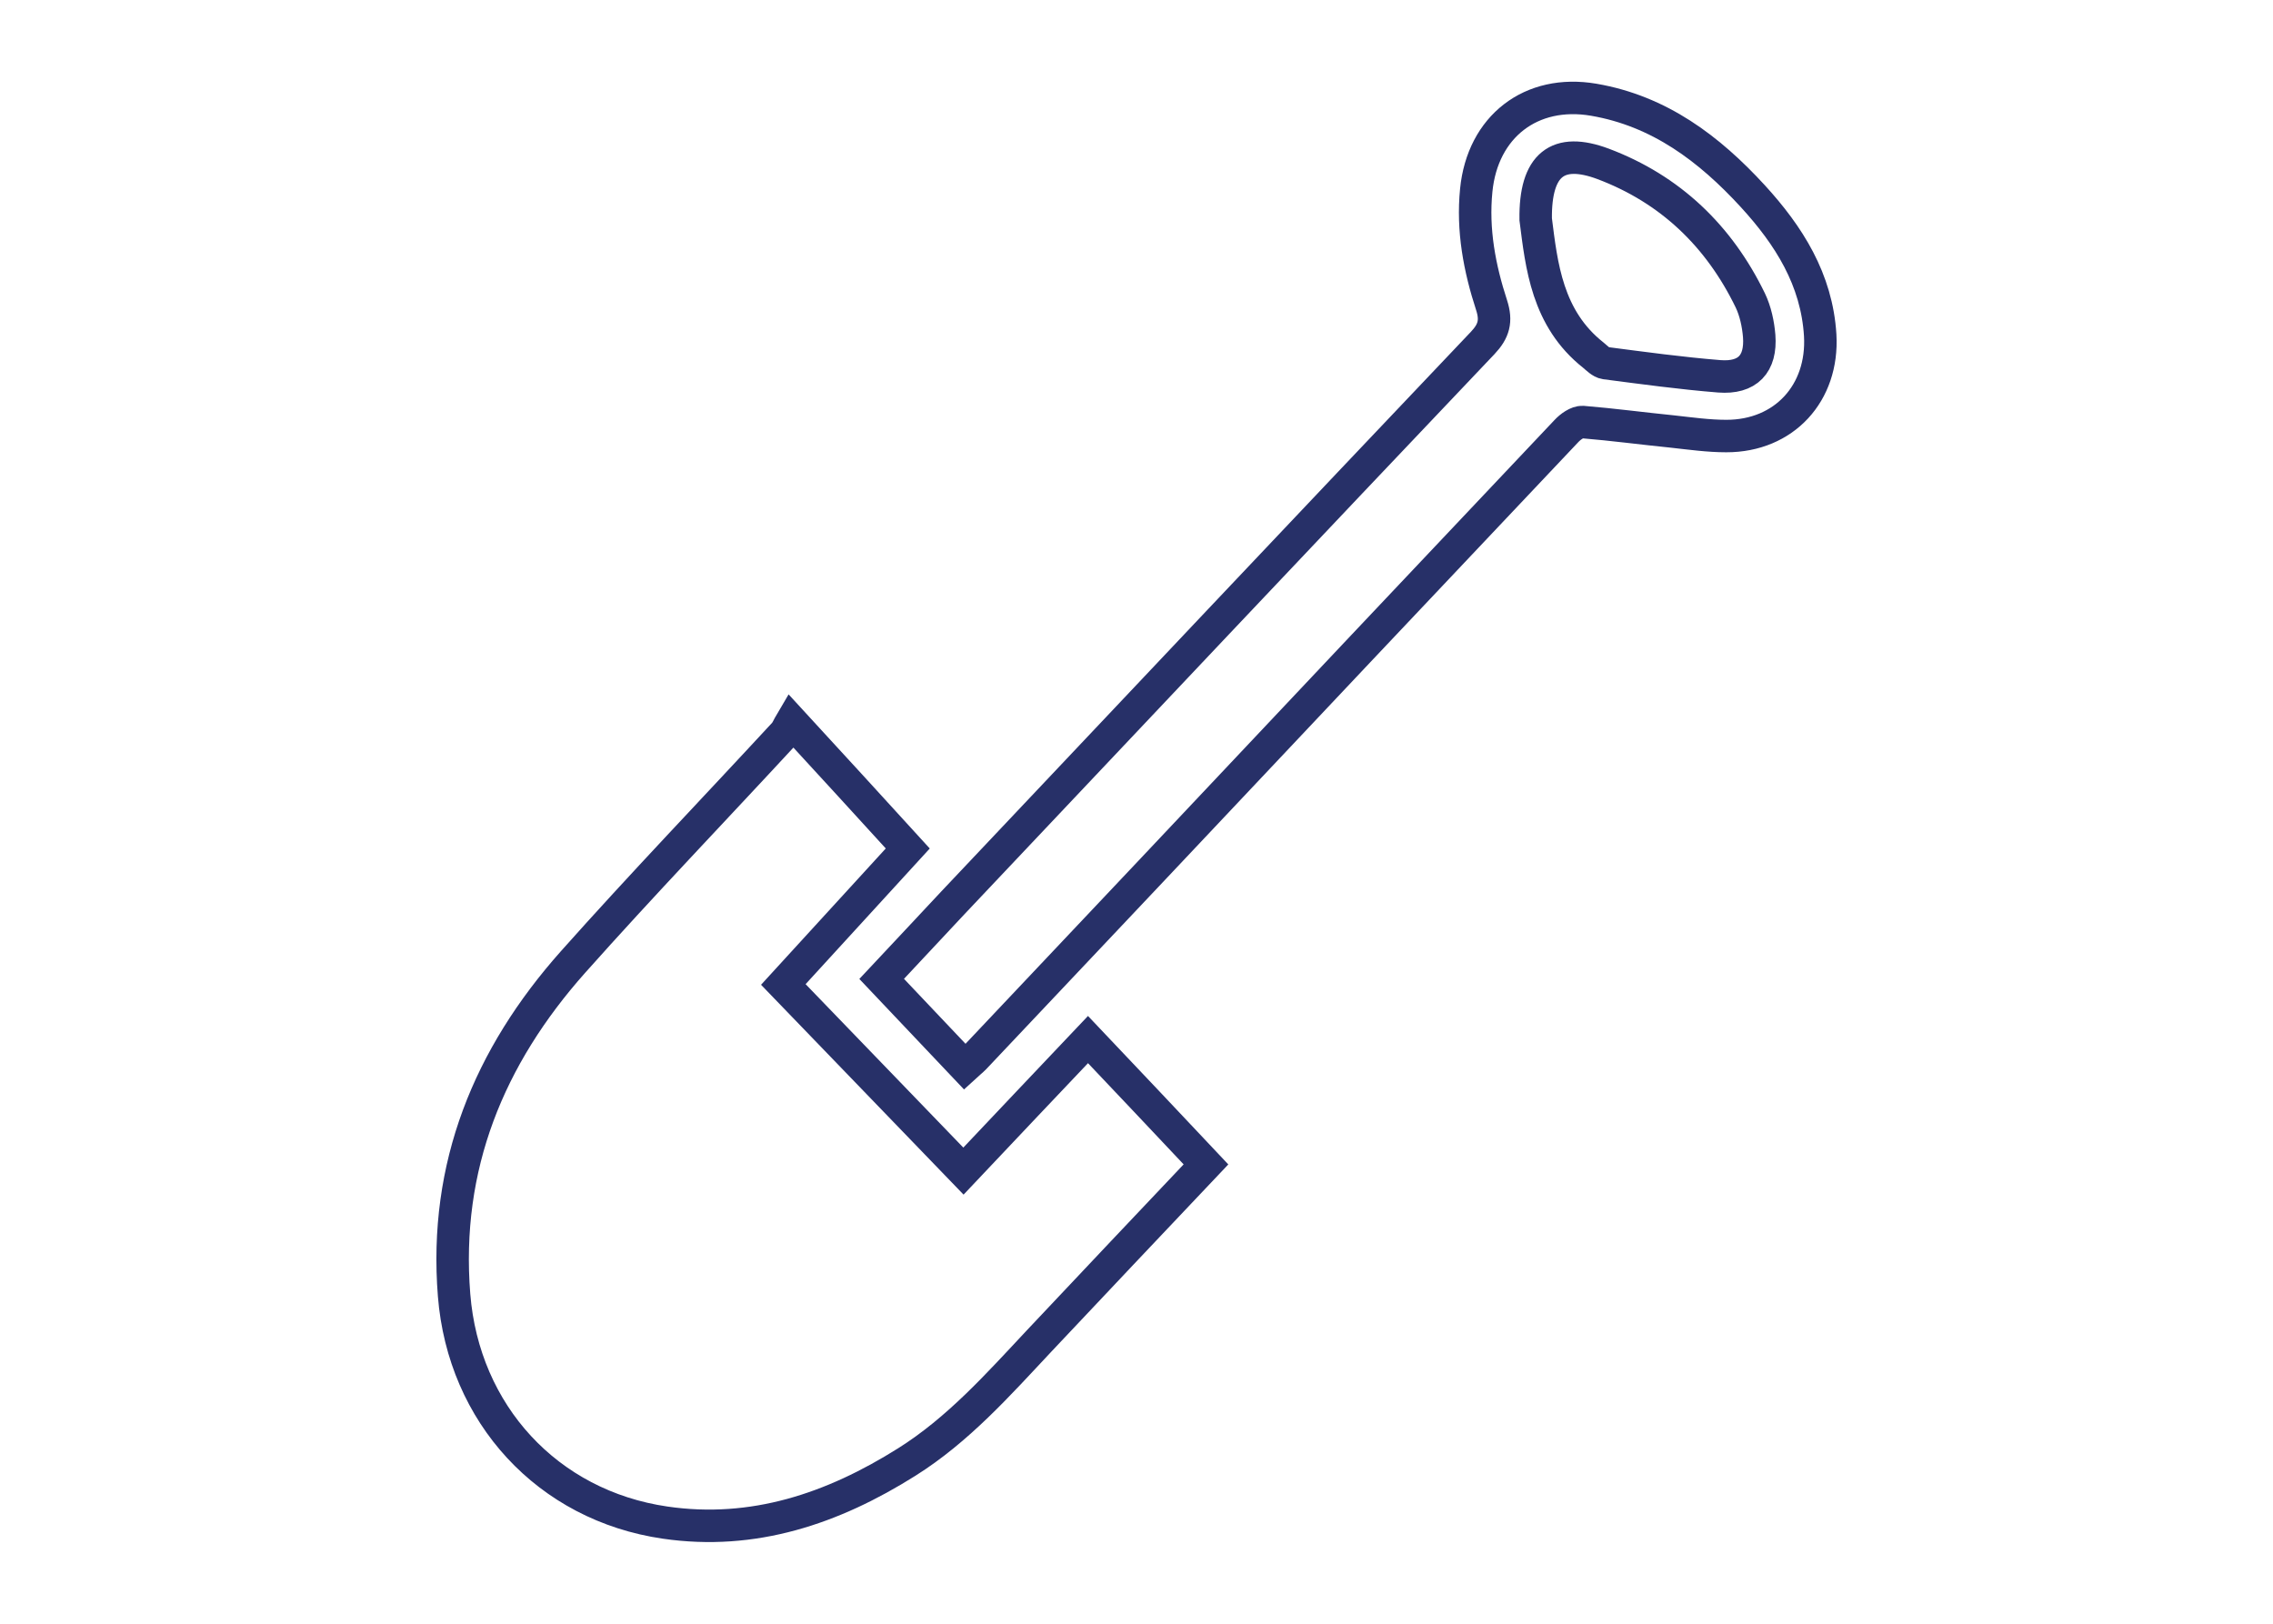
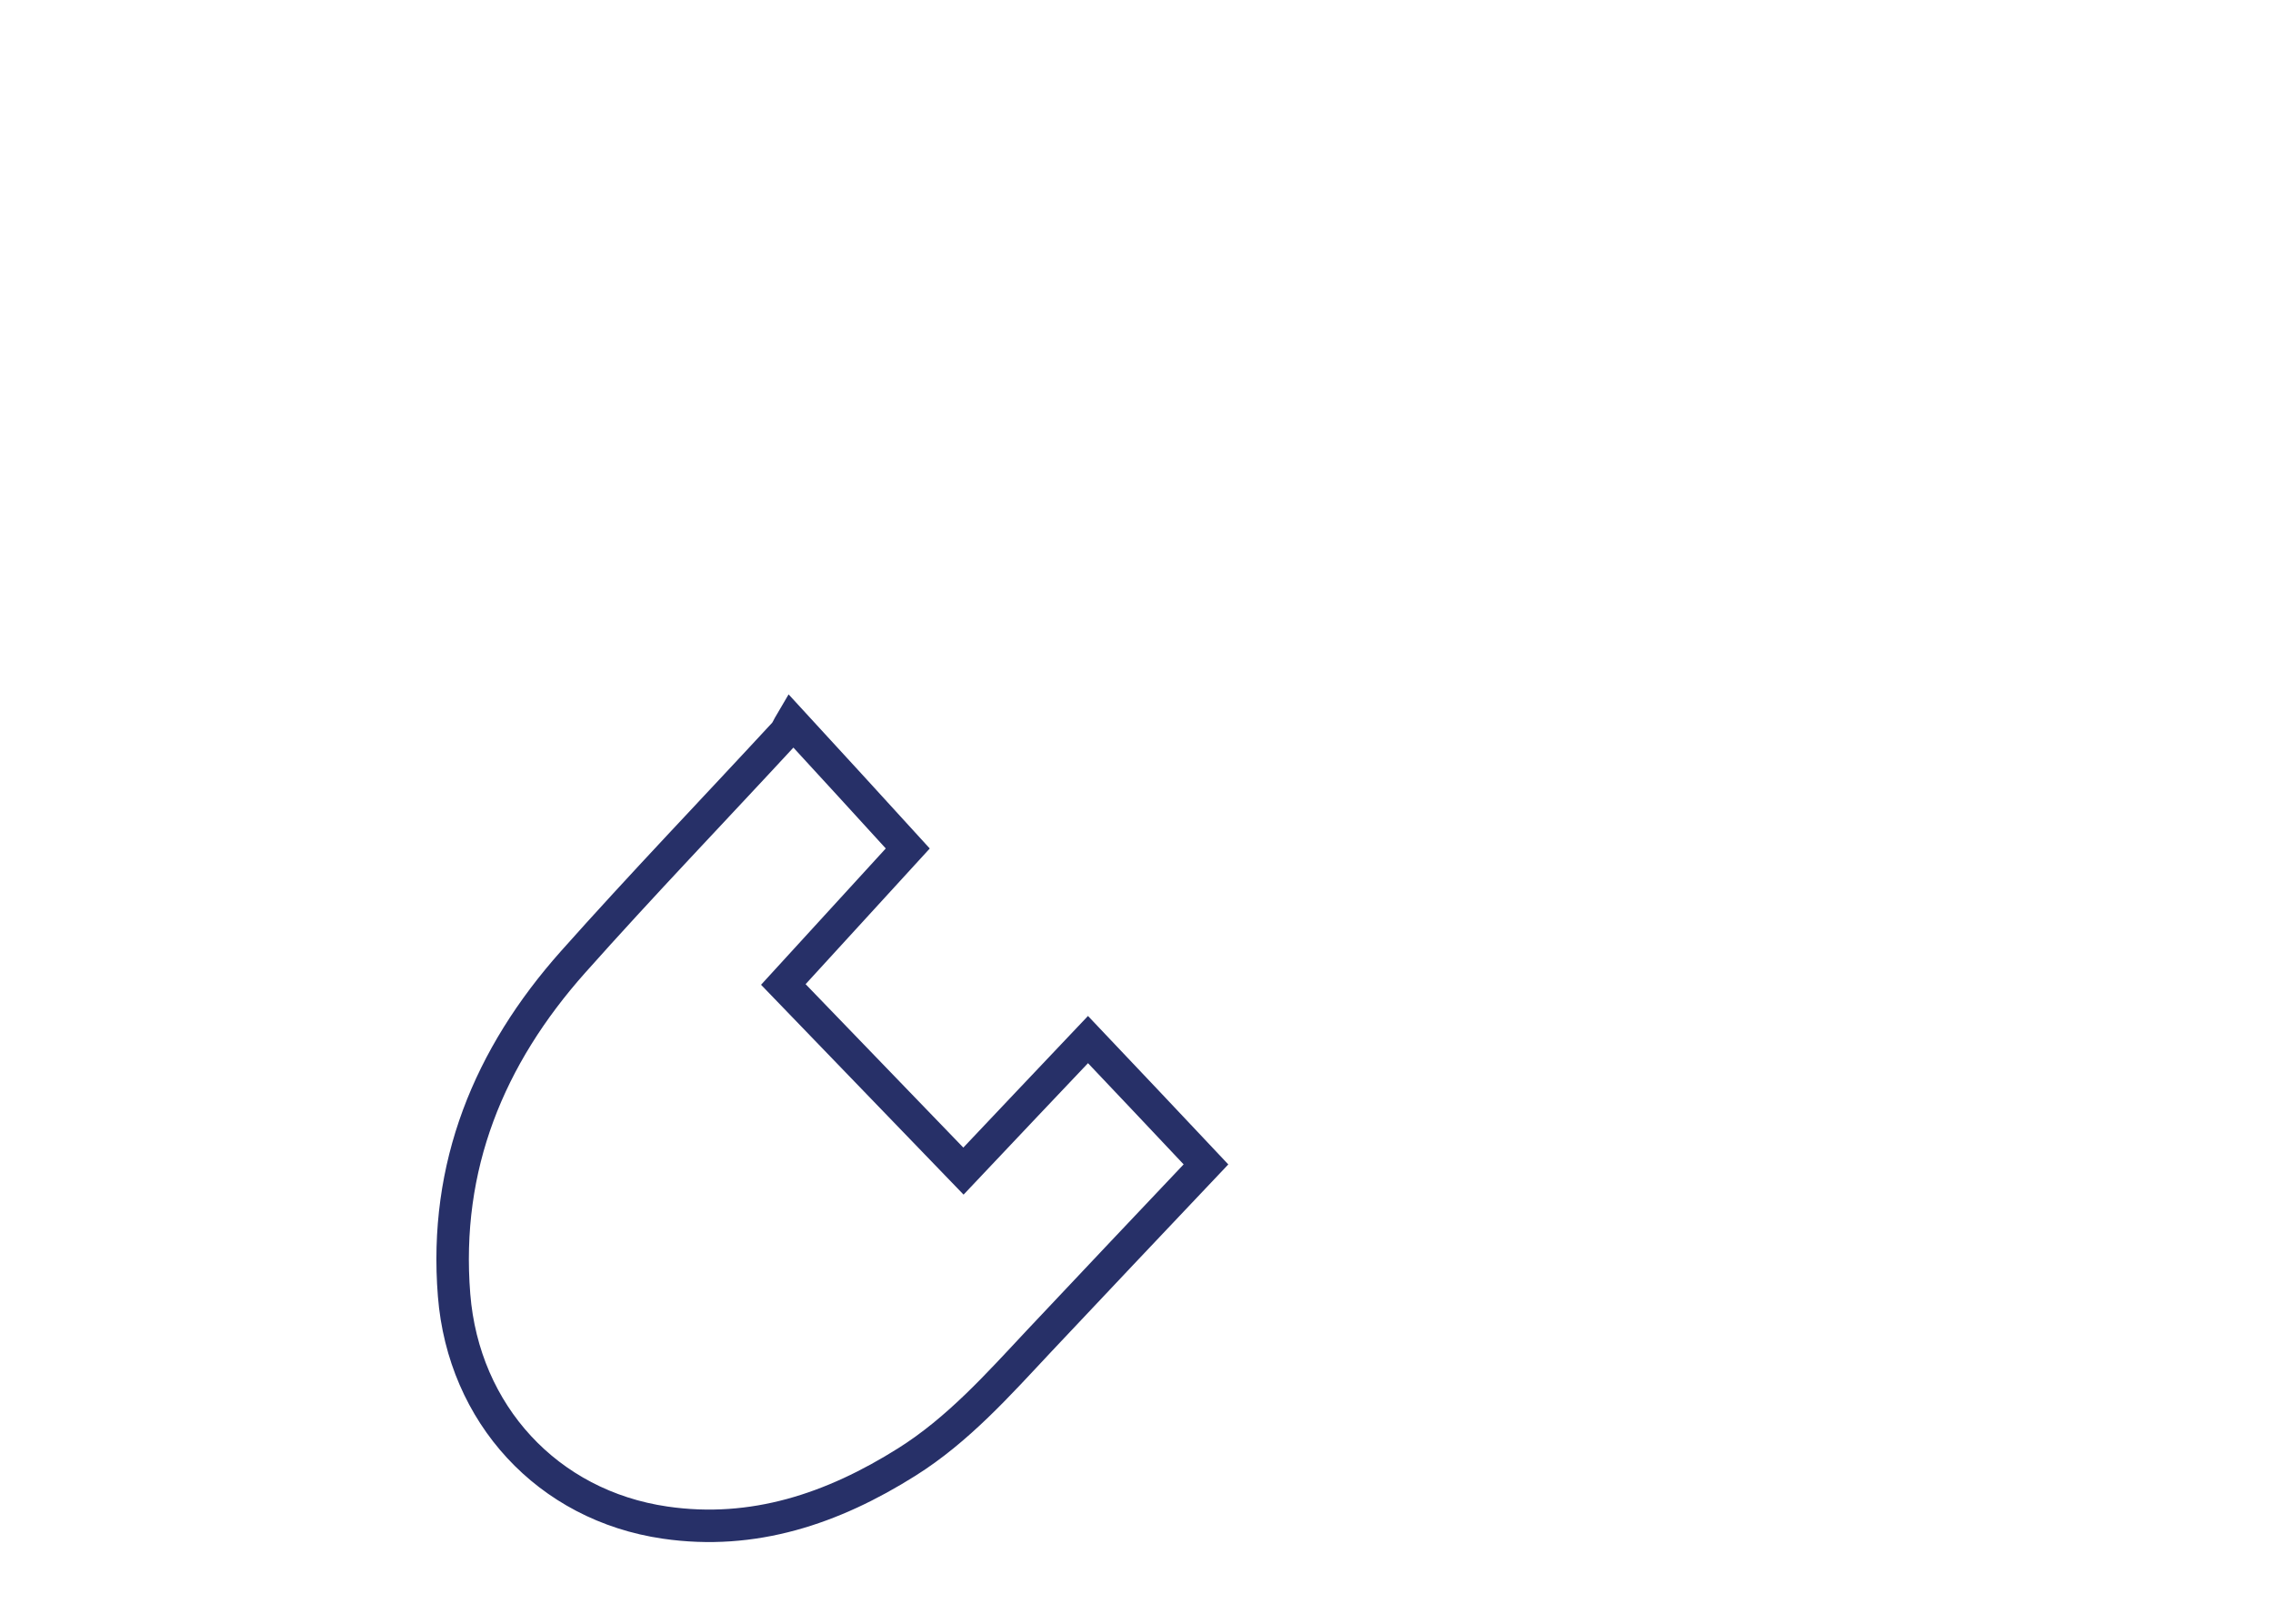
<svg xmlns="http://www.w3.org/2000/svg" version="1.1" id="Layer_1" x="0px" y="0px" width="140px" height="100px" viewBox="0 0 140 100" enable-background="new 0 0 140 100" xml:space="preserve">
  <g>
-     <path fill="none" stroke="#273068" stroke-width="2" stroke-miterlimit="10" d="M98.165,6.143   c-3.864-0.661-6.852,1.658-7.239,5.574c-0.245,2.442,0.2,4.796,0.948,7.087c0.309,0.961,0.142,1.586-0.551,2.318   C80.425,32.589,69.562,44.096,58.685,55.607c-1.447,1.541-2.886,3.092-4.38,4.68c1.76,1.854,3.434,3.617,5.121,5.404   c0.245-0.225,0.431-0.369,0.588-0.529c3.61-3.822,7.229-7.648,10.845-11.479c8.521-9.041,17.062-18.091,25.604-27.118   c0.258-0.281,0.689-0.592,1.016-0.573c1.853,0.152,3.698,0.4,5.552,0.586c1.092,0.121,2.198,0.276,3.296,0.276   c3.566,0.004,5.988-2.651,5.784-6.208c-0.21-3.435-1.928-6.139-4.156-8.571C105.274,9.156,102.205,6.836,98.165,6.143z    M105.896,23.176c-2.344-0.188-4.689-0.509-7.023-0.813c-0.258-0.037-0.507-0.301-0.73-0.486c-2.866-2.26-3.194-5.535-3.556-8.371   c-0.044-3.385,1.362-4.456,4.153-3.413c4.137,1.559,7.137,4.436,9.065,8.406c0.319,0.666,0.487,1.455,0.548,2.194   C108.482,22.414,107.64,23.311,105.896,23.176z" />
    <path fill="none" stroke="#273068" stroke-width="2" stroke-miterlimit="10" d="M59.341,72.123   c-3.732-3.873-7.381-7.654-11.094-11.494c2.577-2.822,5.113-5.588,7.665-8.375c-2.387-2.618-4.668-5.11-7.166-7.824   c-0.203,0.342-0.296,0.61-0.478,0.788c-4.321,4.675-8.741,9.274-12.981,14.036c-5.169,5.814-7.954,12.559-7.319,20.508   c0.583,7.309,5.757,12.959,13,14.01c5.438,0.791,10.322-0.863,14.875-3.727c3.173-1.992,5.631-4.764,8.167-7.469   c3.389-3.607,6.797-7.195,10.269-10.865c-2.434-2.584-4.821-5.113-7.266-7.688C64.434,66.75,61.918,69.387,59.341,72.123z" />
  </g>
</svg>